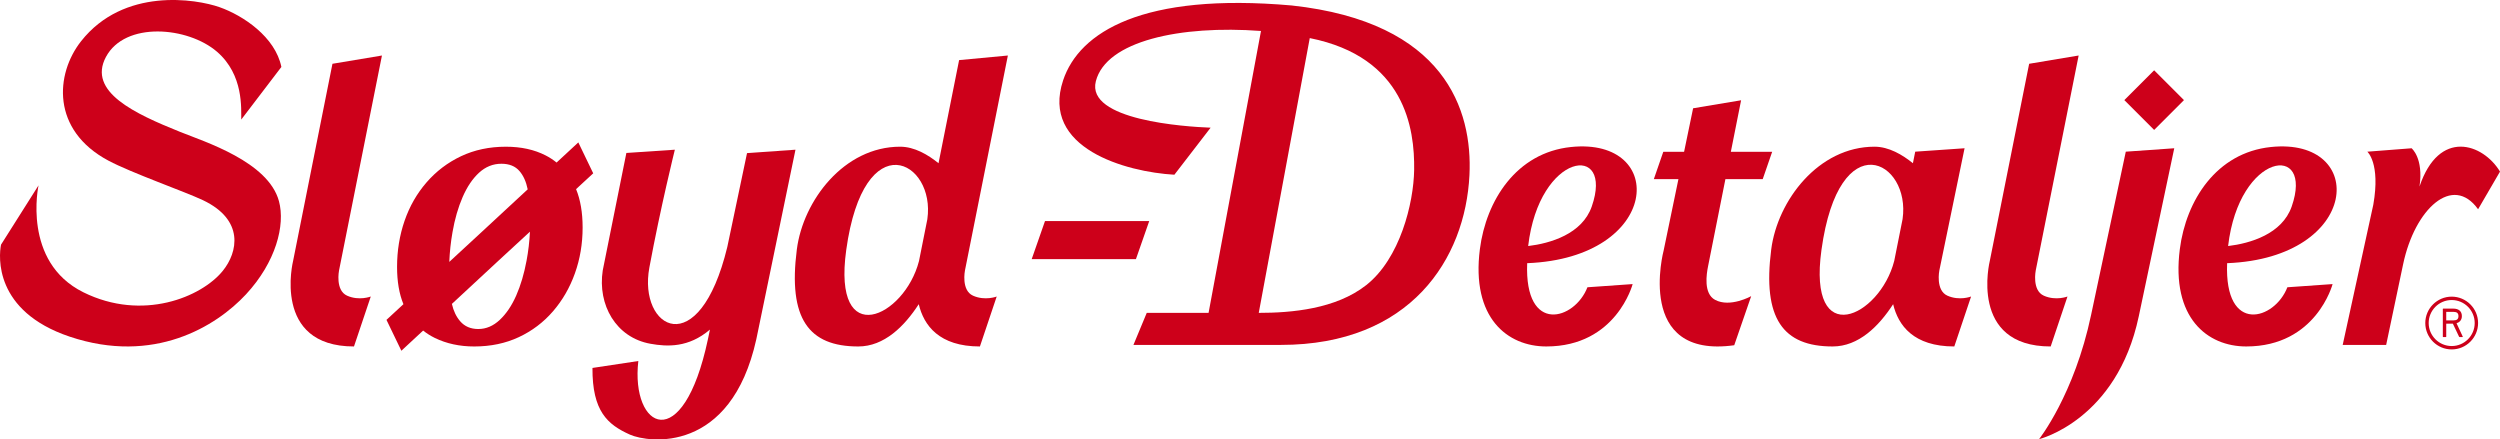
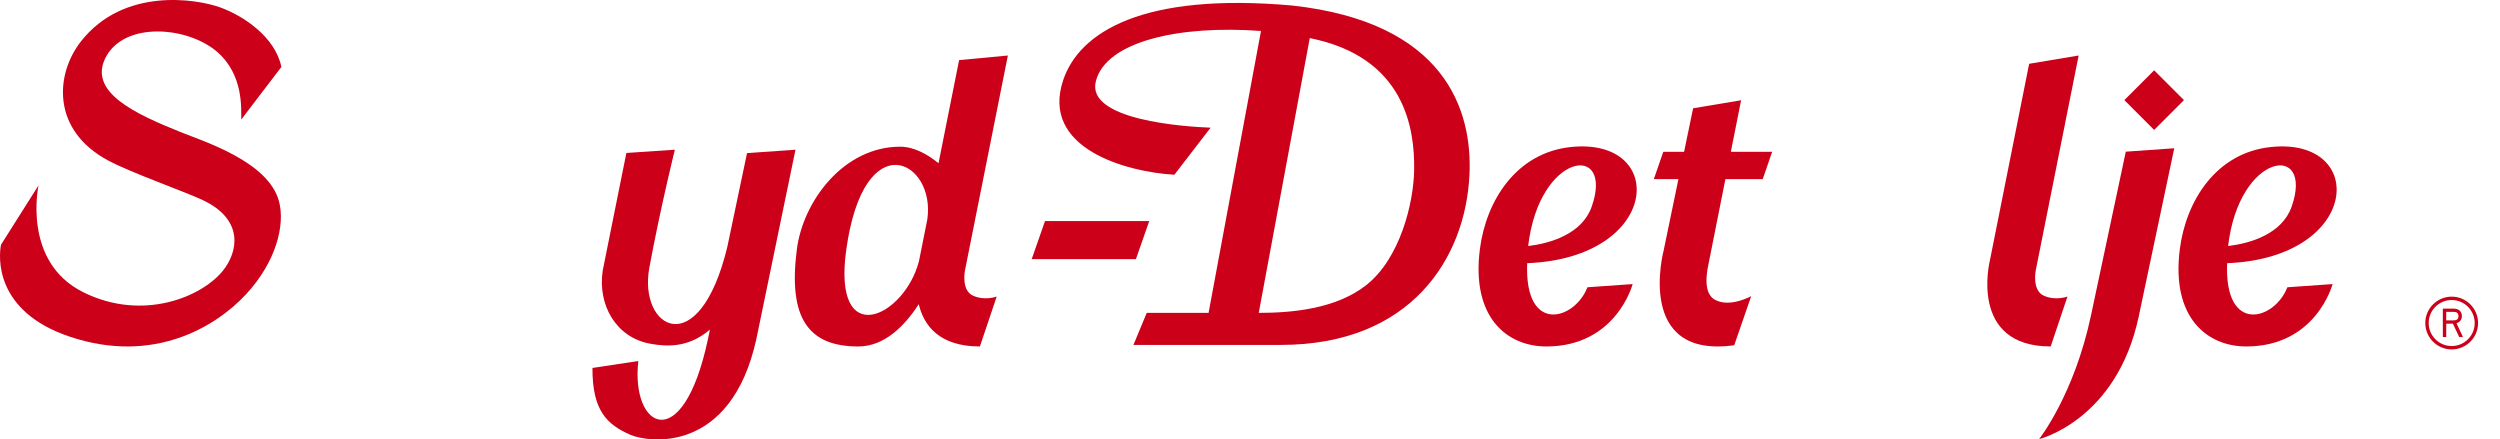
<svg xmlns="http://www.w3.org/2000/svg" fill="none" viewBox="0 0 934.877 164.327" class="slojd-1iadtab">
  <g>
    <path d="m913.493,115.556c0-.108.045-.152.152-.152h3.752c2.021,0,3.221.972,3.221,2.809,0,1.475-.881,2.31-1.991,2.674l2.325,4.998c.045.106,0,.152-.122.152h-1.063c-.076,0-.152-.046-.211-.152l-2.31-4.861h-2.475v4.861c0,.106-.046.152-.152.152h-.972c-.108,0-.152-.046-.152-.152v-10.329h-0Zm1.276,4.253h2.718c1.276,0,1.854-.501,1.854-1.596,0-1.078-.577-1.594-1.854-1.594h-2.718v3.189Z" fill="#CD001A" />
    <path d="m916.812,130.668c-5.444,0-9.873-4.429-9.873-9.872,0-5.441,4.429-9.868,9.873-9.868,5.443,0,9.87,4.427,9.87,9.868,0,5.443-4.427,9.872-9.87,9.872Zm0-18.473c-4.745,0-8.607,3.858-8.607,8.602,0,4.745,3.862,8.605,8.607,8.605,4.744,0,8.604-3.86,8.604-8.605,0-4.744-3.86-8.602-8.604-8.602Z" fill="#CD001A" />
  </g>
  <path d="m777.309,20.758l-18.506,3.092-14.713,73.701s-8.006,32.009,22.764,32.009l6.281-18.68s-4.345,1.704-8.854-.311-3.017-9.435-3.017-9.435l16.046-80.376h0Z" fill="#CD001A" />
-   <path d="m142.828,20.758l-18.506,3.092-14.713,73.701s-8.006,32.009,22.764,32.009l6.281-18.68s-4.345,1.704-8.854-.311c-4.509-2.016-3.017-9.435-3.017-9.435l16.046-80.376h0Z" fill="#CD001A" />
  <path d="m363.863,110.569c-4.51-2.016-3.017-9.435-3.017-9.435l16.046-80.375-18.233,1.717-7.698,38.563c-3.914-3.176-9.013-6.182-14.356-6.182-20.961,0-36.278,20.118-38.63,38.427-3.323,25.861,4.428,36.277,22.97,36.277,9.713,0,17.261-7.551,22.622-15.811,1.892,7.937,7.609,15.811,22.87,15.811l6.28-18.68s-4.345,1.704-8.854-.312v0Zm-47.419-17.055c6.588-47.708,33.517-33.359,30.333-11.509l-3.103,15.547s-.01.039-.026.106c-5.416,20.984-32.428,33.69-27.204-4.144Z" fill="#CD001A" />
  <path d="m571.088,98.419c50.159-1.977,52.595-47.232,16.364-43.442-20.422,2.137-31.712,19.985-34.049,38.171-3.301,25.69,10.274,36.412,24.835,36.412,26.198,0,32.29-23.325,32.29-23.325l-16.913,1.19c-4.702,12.25-23.603,17.835-22.527-9.007v0Zm24.148-21.189c-3.6,10.316-15.537,13.789-23.776,14.779,4.112-35.22,32.179-38.855,23.776-14.779Z" fill="#CD001A" />
  <path d="m832.832,98.419c50.159-1.977,52.595-47.232,16.364-43.442-20.422,2.137-31.712,19.985-34.049,38.171-3.301,25.69,10.274,36.412,24.835,36.412,26.198,0,32.29-23.325,32.29-23.325l-16.913,1.19c-4.702,12.25-23.603,17.835-22.527-9.007v0Zm24.148-21.189c-3.6,10.316-15.537,13.789-23.776,14.779,4.112-35.22,32.179-38.855,23.776-14.779Z" fill="#CD001A" />
  <polygon points="390.778 82.668 385.801 96.913 424.777 96.913 429.754 82.668 390.778 82.668" fill="#CD001A" />
  <path d="m645.217,66.979h13.956l3.526-10.205h-15.451c2.139-10.746,3.838-19.281,3.838-19.281l-17.948,2.999-3.373,16.282h-7.782l-3.528,10.205h9.195l-5.519,26.645s-10.878,40.682,26.386,35.477l6.341-18.353s-7.862,4.381-13.492,1.387c-4.414-2.346-3.205-9.714-2.651-12.491.279-1.405,3.444-17.302,6.502-32.665h0Z" fill="#CD001A" />
-   <path d="m728.236,110.569c-4.51-2.016-3.017-9.435-3.017-9.435l9.432-45.693-18.454,1.278-.862,4.32c-3.914-3.176-9.013-6.182-14.356-6.182-20.961,0-36.278,20.118-38.63,38.427-3.323,25.861,4.428,36.277,22.97,36.277,9.713,0,17.261-7.551,22.622-15.811,1.892,7.937,7.609,15.811,22.87,15.811l6.28-18.68s-4.345,1.704-8.854-.312l-0-0Zm-47.101-17.109c6.588-47.708,33.517-33.359,30.333-11.509l-3.103,15.547s-.01.039-.026.106c-5.416,20.984-32.428,33.69-27.204-4.144Z" fill="#CD001A" />
  <g>
    <path d="m799.788,118.31c-8.2,38.83-37.281,45.915-37.281,45.915,0,0,13.185-16.611,19.474-46.522,2.155-10.25,12.961-60.984,12.961-60.984l18.124-1.278s-10.901,51.618-13.277,62.869Z" fill="#CD001A" />
    <rect x="797.663" y="29.555" width="15.766" height="15.766" transform="translate(209.466 580.572) rotate(-45)" fill="#CD001A" />
  </g>
-   <path d="m898.667,98.742c4.343-20.61,18.525-33.769,28.016-20.492l8.195-14.08c-6.356-10.528-22.779-16.216-30.103,5.589h0c1.578-10.688-2.963-14.314-2.963-14.314l-16.554,1.28s4.968,4.225,2.244,19.812l-11.446,52.442h16.252l6.359-30.237h-0Z" fill="#CD001A" />
  <path d="m483.038,2.047h0c-55.761-4.91-79.468,9.976-85.477,27.979-8.487,25.431,23.53,34.282,41.599,35.312l13.552-17.592c-9.564-.359-46.659-2.793-42.917-17.378,3.855-15.024,31.52-21.039,61.755-18.787l-19.605,105.427h-23.121l-4.973,11.972h55.12c48.442,0,68.997-32.131,70.532-63.509,1.188-24.267-9.085-57.201-66.467-63.424h0Zm45.786,61.507c-.191,12.405-5.27,33.126-17.929,43.074-11.381,8.945-27.9,10.37-40.18,10.37l19.073-102.755c35.595,7.111,39.273,33.83,39.036,49.311Z" fill="#CD001A" />
  <path d="m90.217,44.713c-.083-3.923.999-16.669-9.054-25.353-10.902-9.418-34.377-11.466-41.541,1.918-6.995,13.068,10.883,21.259,27.671,28.017,9.345,3.762,33.019,11.181,37.02,25.924,2.437,8.983-1.169,22.84-12.333,34.86s-34.484,26.346-65.879,15.823C-2.306,116.38-.477,95.789.382,91.496l14.028-22.18s-6.265,28.576,16.77,39.985c22.109,10.951,44.16,1.83,52.135-8.019,5.649-6.976,8.146-19.031-7.437-26.429-6.606-3.136-26.782-10.22-35.351-14.791-21.416-11.424-19.861-32.38-10.223-44.626C46.264-4.845,73.357-.404,82.135,2.694c8.778,3.098,20.799,11.107,23.087,22.341l-15.005,19.678h0Z" fill="#CD001A" />
  <path d="m297.47,55.98l-14.64,70.85c-9.51,43.07-40.41,38.77-47.28,35.69-8.37-3.75-14.09-8.74-14-24.93l17.15-2.59c-2.91,25.38,16.68,35.93,26.03-8.16l.75-3.59c-8,6.82-15.96,6.43-22.25,5.3-12.9-2.31-19.83-14.55-17.83-27.45l8.83-43.9,18.13-1.22s-5.32,21.4-9.53,44.06c-4.26,22.92,18.58,35.94,29.14-7.67l7.38-35.11,18.12-1.28Z" fill="#CD001A" />
-   <path d="m221.833,64.815l-5.57-11.56-8.13,7.53c-1.25-1.02-2.61-1.91-4.08-2.66-4.25-2.18-9.21-3.26-14.88-3.26-6.17,0-11.77,1.19-16.78,3.56-5.01,2.38-9.31,5.65-12.9,9.8-3.6,4.15-6.33,8.93-8.2,14.34-1.87,5.42-2.81,11.16-2.81,17.24,0,5.44.79,10.09,2.38,13.95l-6.34,5.86,5.57,11.55,8.14-7.55c1.34,1.07,2.79,1.98,4.37,2.76,4.35,2.12,9.26,3.19,14.73,3.19,6.17,0,11.74-1.17,16.7-3.5,4.96-2.32,9.21-5.54,12.75-9.64,3.55-4.1,6.28-8.83,8.2-14.19,1.92-5.37,2.89-11.09,2.89-17.16,0-5.58-.82-10.37-2.45-14.35,0,0,6.41-5.91,6.41-5.91Zm-52.62,22.01c.85-4.91,2.12-9.29,3.79-13.14,1.67-3.84,3.72-6.88,6.15-9.11,2.43-2.22,5.21-3.34,8.35-3.34,2.94,0,5.19.91,6.76,2.74,1.47,1.7,2.49,3.98,3.07,6.83l-18.51,17.15-10.81,9.98c.16-3.8.56-7.5,1.2-11.11v0Zm27.7,10.62c-.91,4.91-2.2,9.27-3.87,13.06-1.67,3.8-3.72,6.83-6.15,9.11-2.43,2.28-5.11,3.42-8.04,3.42-2.84,0-5.09-.96-6.76-2.89-1.47-1.69-2.51-3.86-3.11-6.5l17.68-16.4,11.51-10.61c-.18,3.7-.6,7.3-1.26,10.81Z" fill="#CD001A" />
</svg>